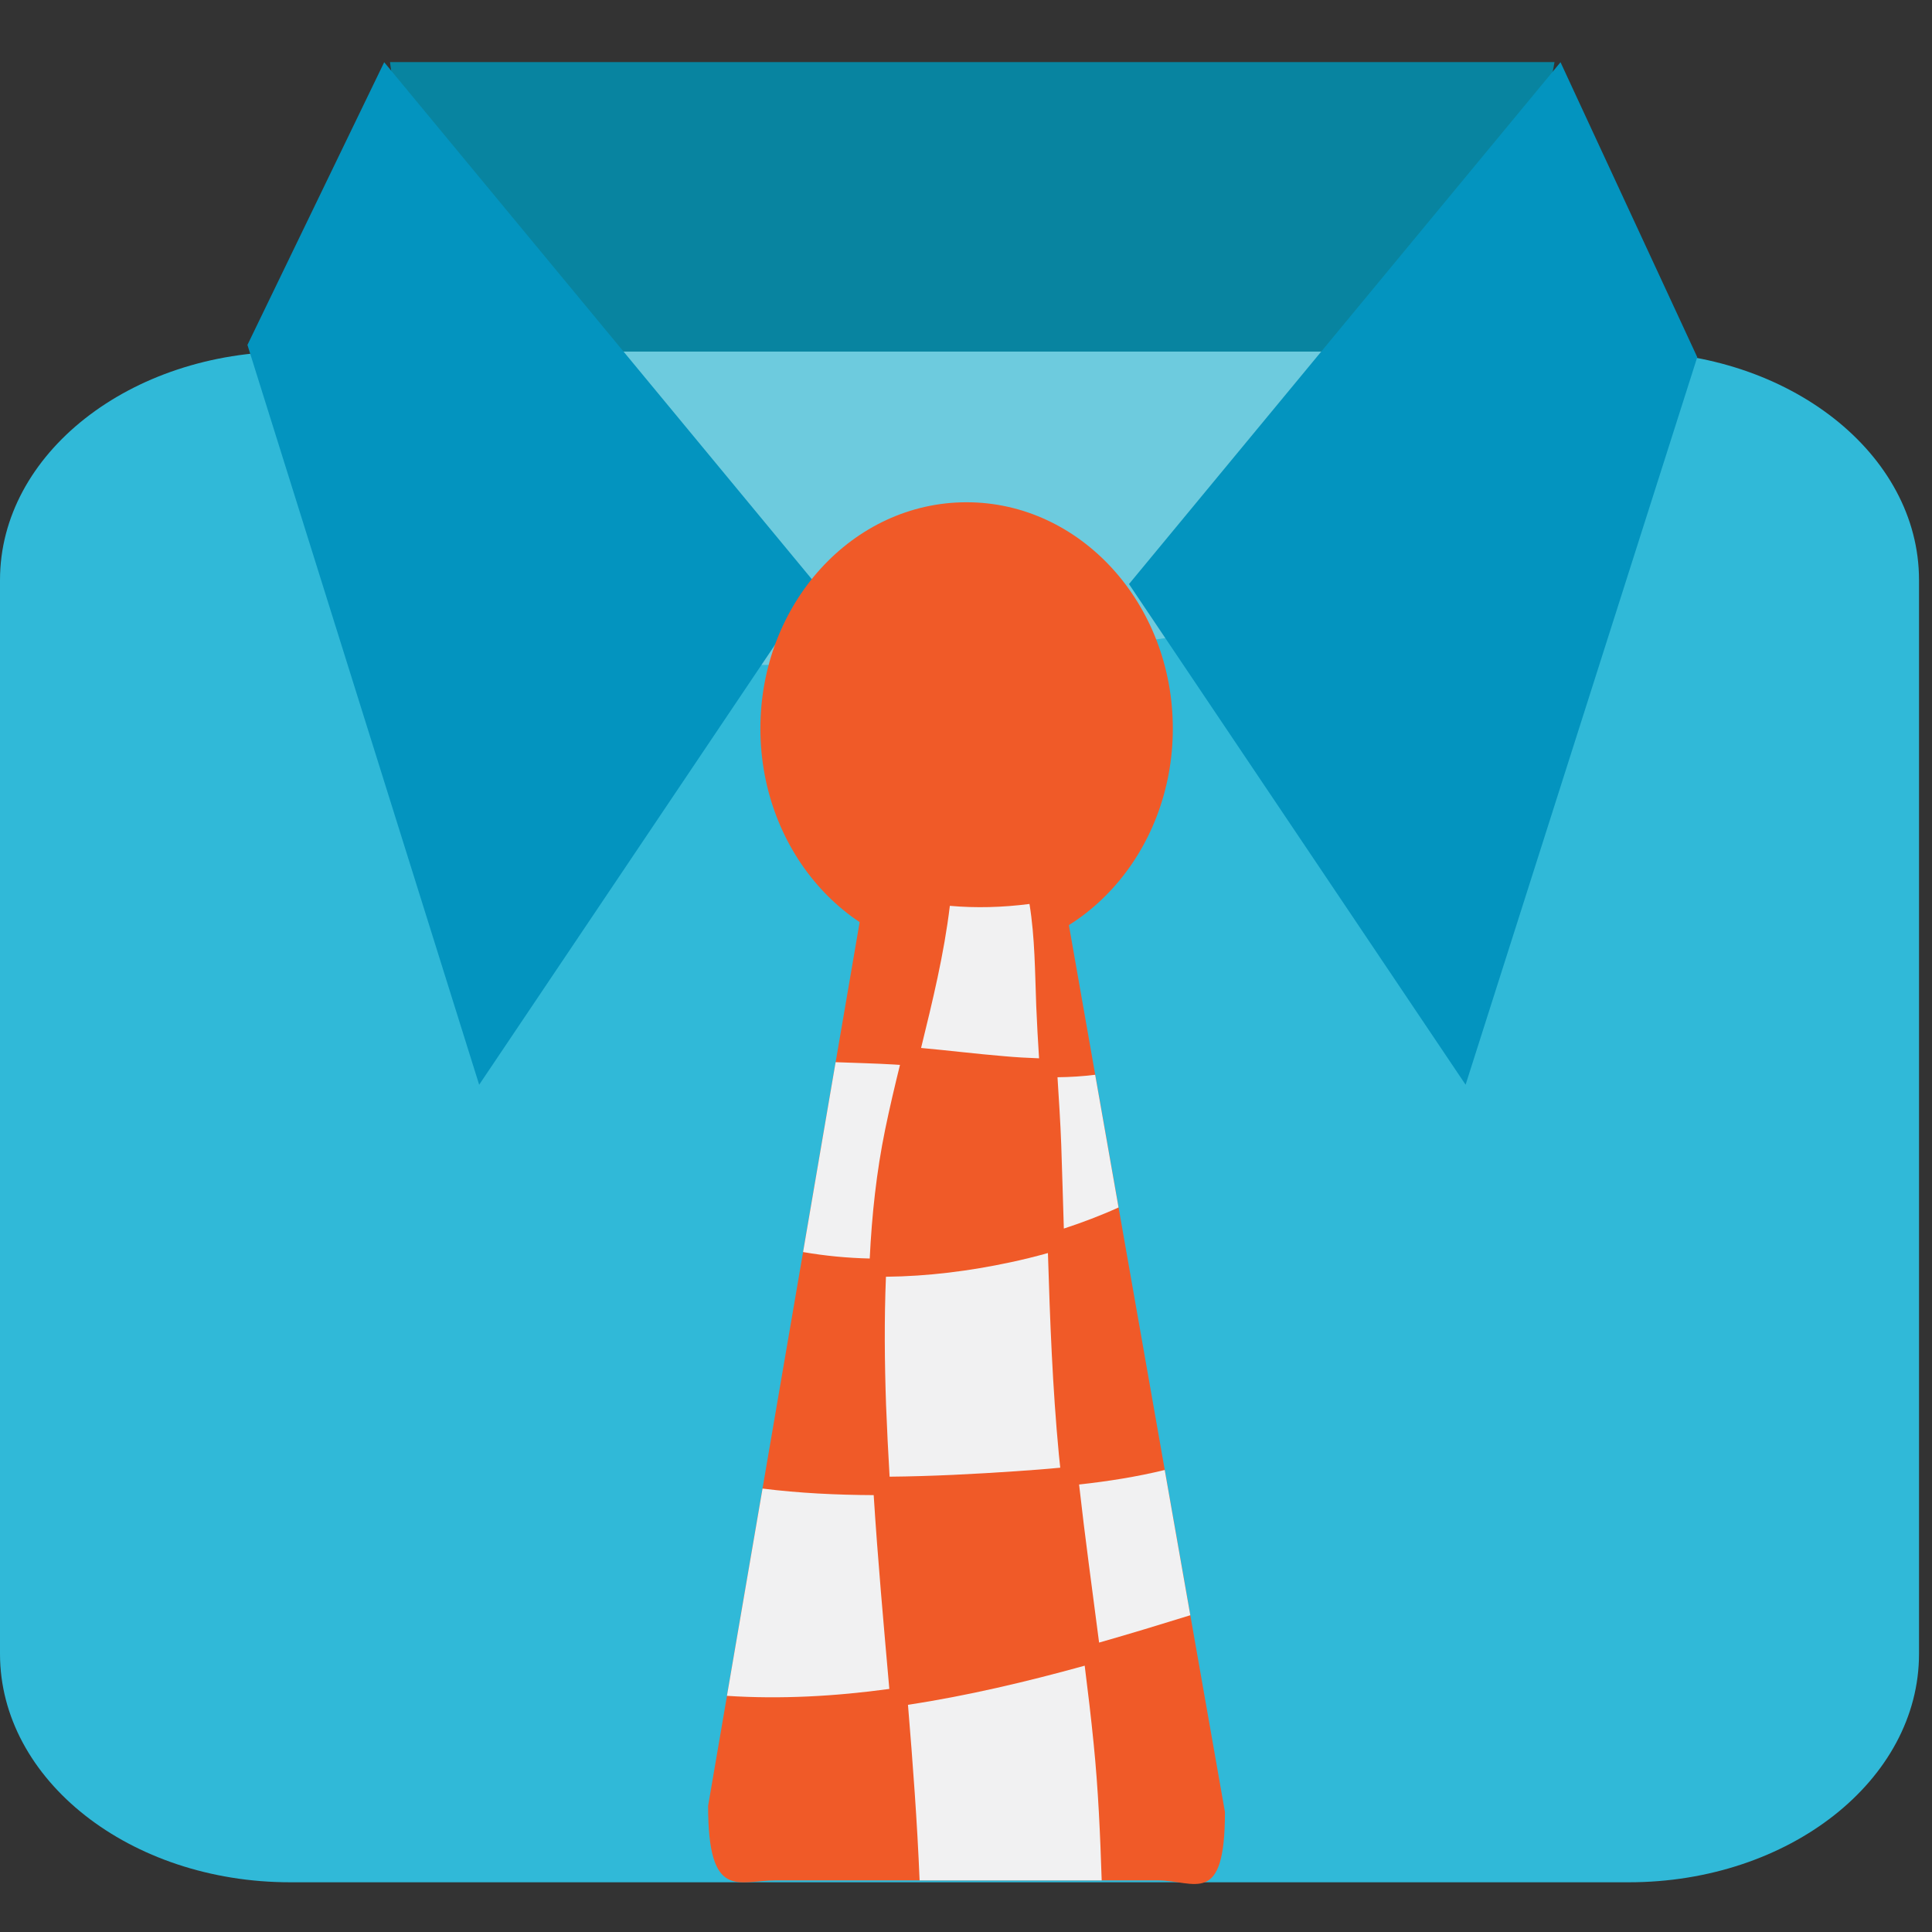
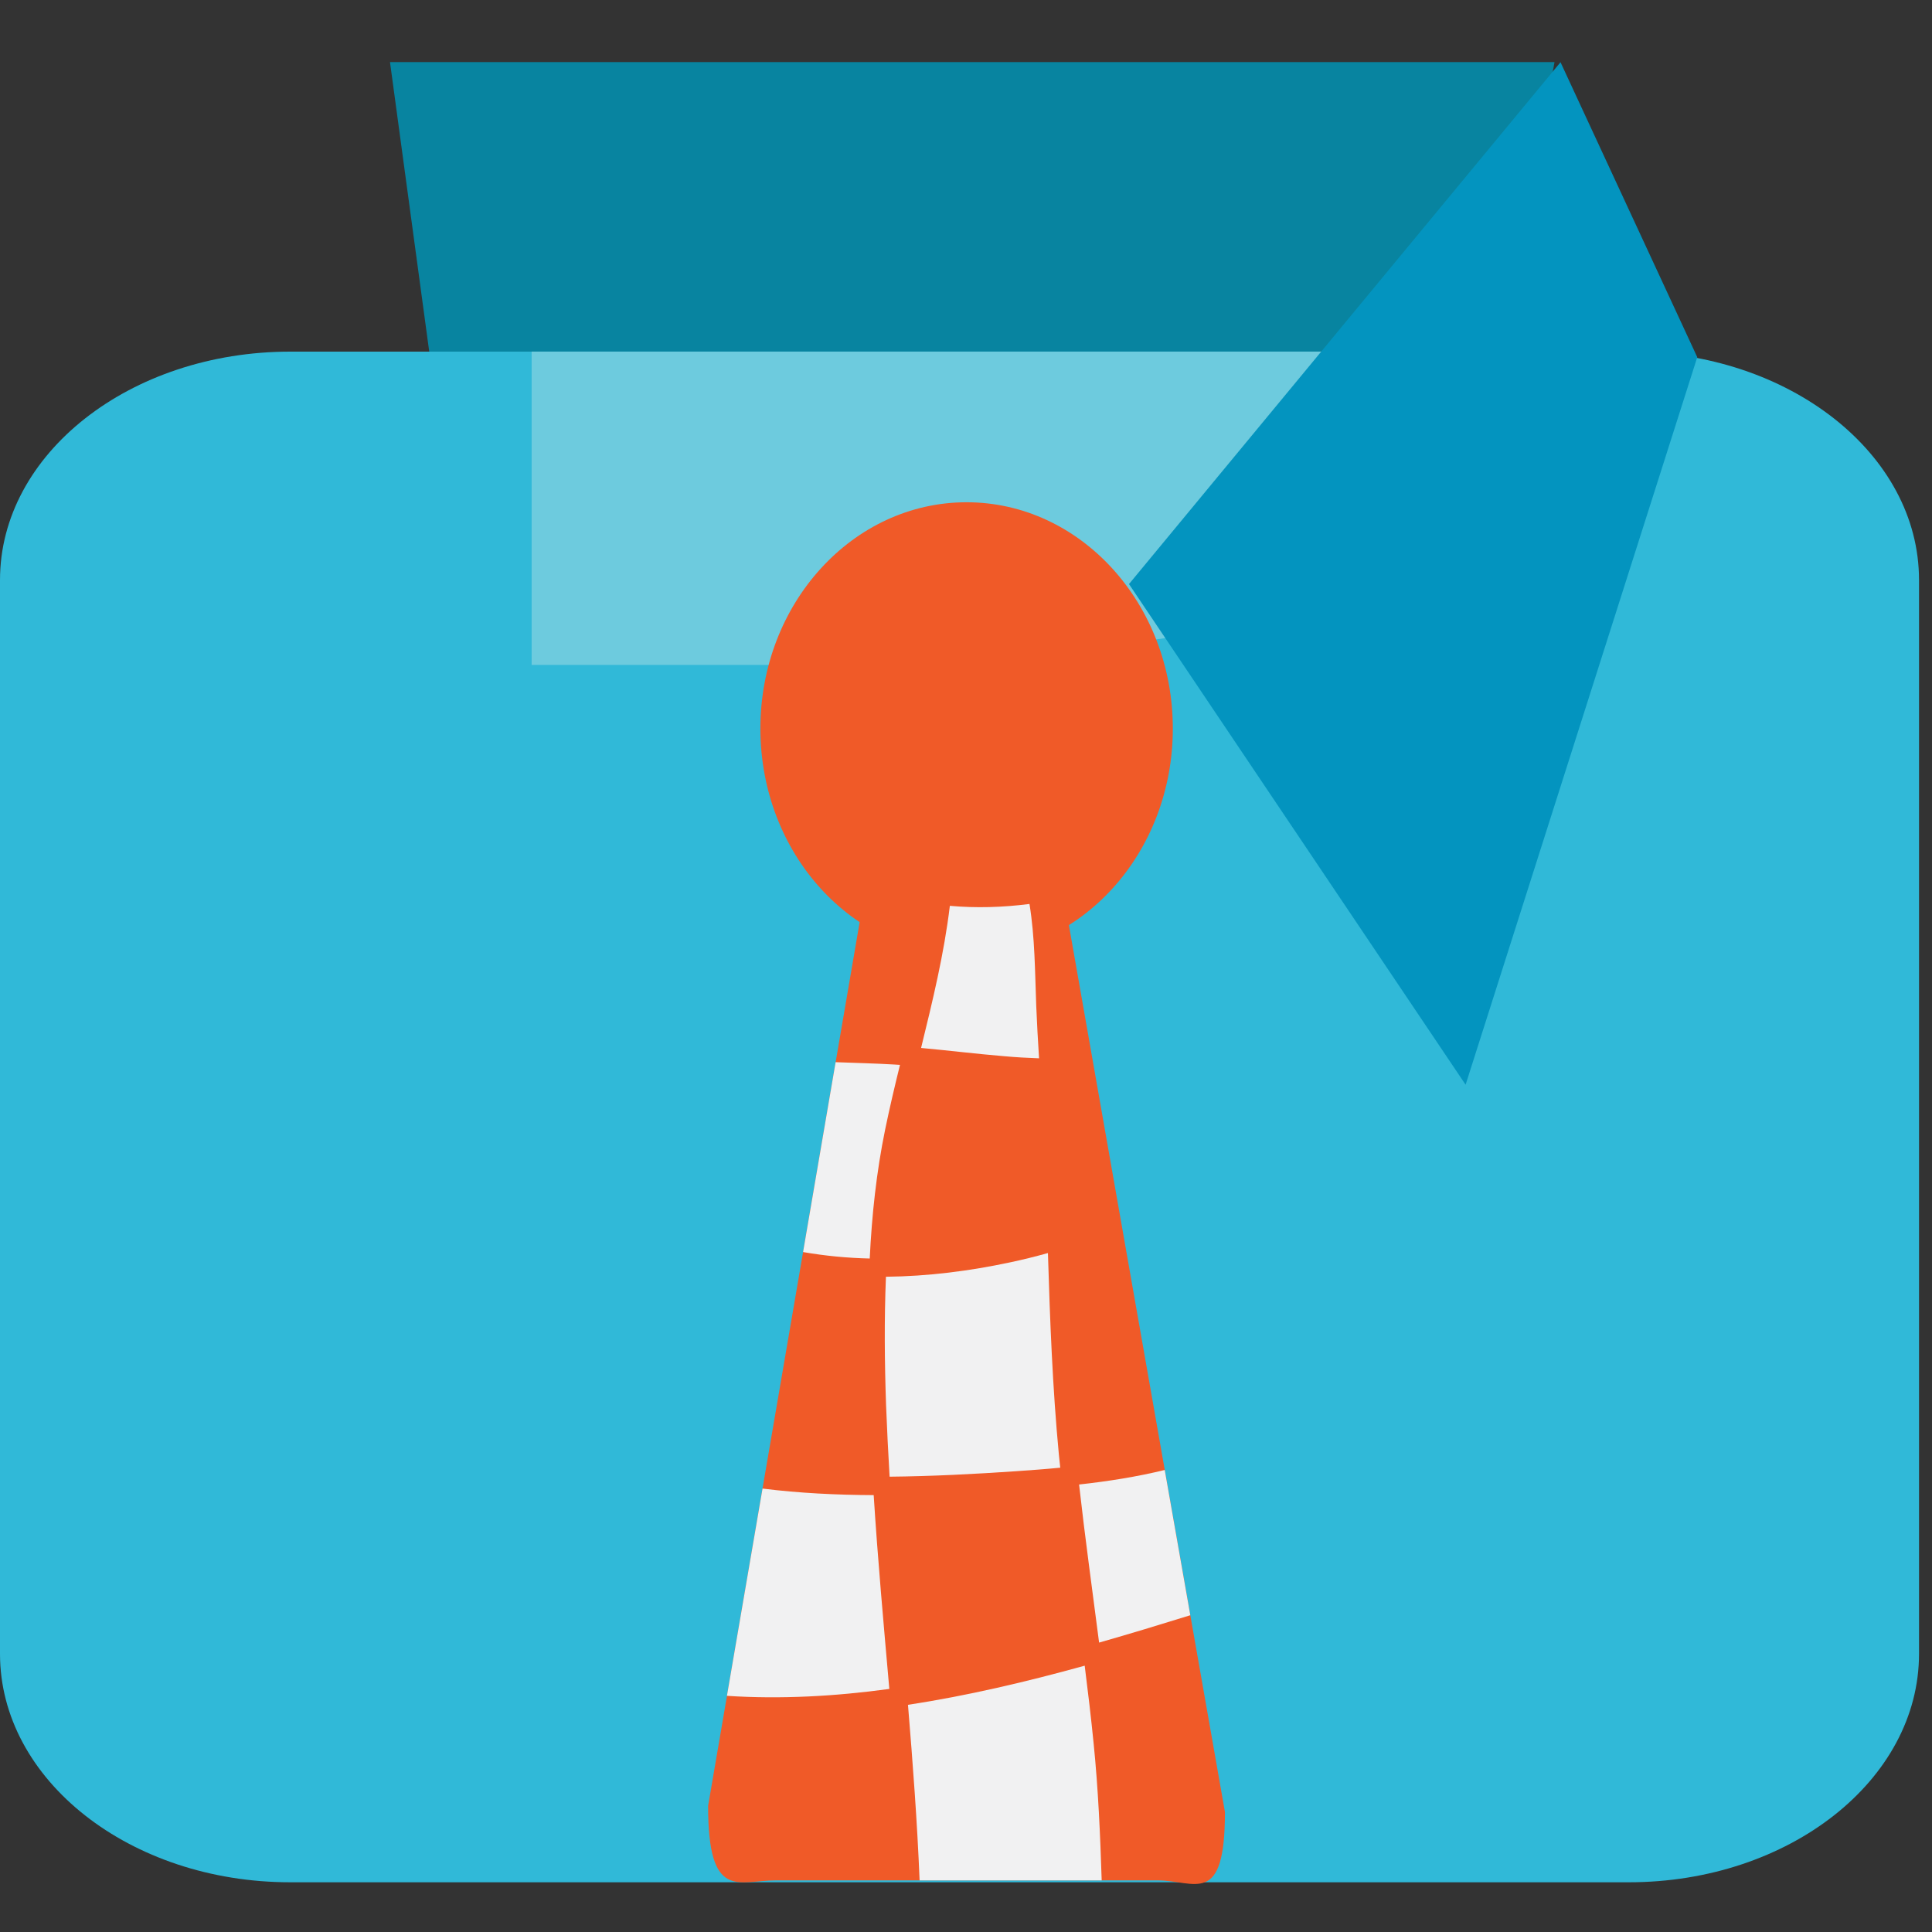
<svg xmlns="http://www.w3.org/2000/svg" xmlns:ns1="http://www.inkscape.org/namespaces/inkscape" xmlns:ns2="http://sodipodi.sourceforge.net/DTD/sodipodi-0.dtd" version="1.1" id="Layer_1" x="0px" y="0px" width="64px" height="64px" viewBox="0 0 64 64" enable-background="new 0 0 64 64" xml:space="preserve" ns1:version="0.48.5 r10040" ns2:docname="1F454.svg" ns1:export-filename="D:\TESTINGEMOJI\SVGTEST\1F454.png" ns1:export-xdpi="90" ns1:export-ydpi="90">
  <rect x="0" y="0" width="64" height="64" fill="#333333" stroke="none" />
  <defs id="defs4231" />
  <ns2:namedview pagecolor="#ffffff" bordercolor="#666666" borderopacity="1" objecttolerance="10" gridtolerance="10" guidetolerance="10" ns1:pageopacity="0" ns1:pageshadow="2" ns1:window-width="640" ns1:window-height="480" id="namedview4229" showgrid="false" ns1:zoom="3.6875" ns1:cx="32" ns1:cy="32" ns1:window-x="308" ns1:window-y="195" ns1:window-maximized="0" ns1:current-layer="Layer_1" />
  <g id="g4199" transform="translate(0,2)">
    <path d="m 12.919,0.057 h 38.576 c 0,0 -1.547,8.855 -1.955,9.056 -0.406,0.201 -9.025,2.808 -9.025,2.808 L 25.792,11.692 H 14.496 L 12.919,0.057 z" id="path4201" ns1:connector-curvature="0" style="fill:#0884a0" />
    <path d="m 63.57,52.786 c 0,4.179 -4.303,7.567 -9.615,7.567 H 9.617 C 4.307,60.354 0,56.965 0,52.786 V 17.213 C 0,13.034 4.307,9.648 9.617,9.648 h 44.338 c 5.312,0 9.615,3.386 9.615,7.565 v 35.573 z" id="path4203" ns1:connector-curvature="0" style="fill:#30b9d8" />
    <polygon points="51.495,9.647 45.685,18.129 32.359,20.027 17.611,20.027 17.611,9.647 " id="polygon4205" style="fill:#6dcbde" />
    <polygon points="48.55,33.933 37.399,17.348 51.694,0.061 51.694,0.061 56.224,9.832 " id="polygon4207" style="fill:#0394bf" />
-     <polygon points="15.873,33.933 27.026,17.348 12.727,0.061 12.727,0.061 8.197,9.426 " id="polygon4209" style="fill:#0394bf" />
    <path d="m 38.851,22.134 c 0,4.143 -3.061,7.498 -6.832,7.498 -3.774,0 -6.83,-3.355 -6.83,-7.498 0,-4.138 3.056,-7.496 6.83,-7.496 3.771,0 6.832,3.358 6.832,7.496 z" id="path4211" ns1:connector-curvature="0" style="fill:#f05a28" />
    <path d="m 40.578,58.025 c 0,3.171 -0.998,2.265 -2.233,2.265 h -12.65 c -1.236,0 -2.238,0.699 -2.238,-2.468 l 5.59,-32.599 c 0,-3.167 1.004,-5.739 2.236,-5.739 h 1.287 c 1.233,0 2.236,2.572 2.236,5.739 l 5.772,32.802 z" id="path4213" ns1:connector-curvature="0" style="fill:#f05a28" />
    <path d="m 34.327,31.327 c -0.043,-1.129 -0.043,-2.269 -0.224,-3.382 -0.896,0.115 -1.773,0.139 -2.638,0.062 -0.192,1.599 -0.572,3.152 -0.953,4.708 0.92,0.084 1.834,0.197 2.752,0.273 0.386,0.035 0.773,0.057 1.156,0.07 -0.036,-0.577 -0.07,-1.151 -0.093,-1.731 z" id="path4215" ns1:connector-curvature="0" style="fill:#f1f1f2" />
    <path d="m 29.321,35.421 c 0.147,-0.716 0.316,-1.431 0.492,-2.145 -0.062,-0.002 -0.123,-0.008 -0.183,-0.012 -0.65,-0.039 -1.299,-0.052 -1.949,-0.078 l -1.078,6.29 c 0.726,0.126 1.463,0.197 2.208,0.214 0.07,-1.443 0.223,-2.872 0.51,-4.269 z" id="path4217" ns1:connector-curvature="0" style="fill:#f1f1f2" />
-     <path d="m 35.155,35.925 c 0.032,0.925 0.057,1.851 0.086,2.773 0.614,-0.201 1.222,-0.431 1.812,-0.699 l -0.774,-4.396 c -0.41,0.051 -0.826,0.078 -1.248,0.082 0.046,0.746 0.097,1.492 0.124,2.24 z" id="path4219" ns1:connector-curvature="0" style="fill:#f1f1f2" />
    <path d="m 35.077,46.189 c -0.211,-2.22 -0.295,-4.451 -0.363,-6.68 -0.412,0.115 -0.828,0.218 -1.242,0.306 -1.351,0.289 -2.736,0.465 -4.124,0.479 -0.058,1.416 -0.045,2.839 0.004,4.251 0.031,0.789 0.07,1.582 0.117,2.372 1.402,-0.013 2.804,-0.087 4.189,-0.181 0.492,-0.035 0.979,-0.069 1.464,-0.117 -0.013,-0.14 -0.03,-0.288 -0.045,-0.43 z" id="path4221" ns1:connector-curvature="0" style="fill:#f1f1f2" />
    <path d="M 28.942,47.528 C 27.706,47.522 26.478,47.463 25.26,47.311 l -1.179,6.866 c 1.79,0.117 3.587,0.015 5.379,-0.229 -0.188,-2.137 -0.382,-4.275 -0.518,-6.42 z" id="path4223" ns1:connector-curvature="0" style="fill:#f1f1f2" />
    <path d="m 36.409,52.413 c 1.015,-0.289 2.025,-0.597 3.021,-0.906 l -0.847,-4.812 c -0.918,0.224 -1.867,0.375 -2.837,0.481 0.196,1.751 0.438,3.491 0.663,5.237 z" id="path4225" ns1:connector-curvature="0" style="fill:#f1f1f2" />
    <path d="M 36.229,55.765 C 36.143,54.9 36.041,54.04 35.932,53.178 c -1.933,0.535 -3.89,0.996 -5.854,1.297 0.16,1.938 0.306,3.874 0.385,5.815 h 6.032 c -0.049,-1.509 -0.114,-3.019 -0.266,-4.525 z" id="path4227" ns1:connector-curvature="0" style="fill:#f1f1f2" />
  </g>
</svg>